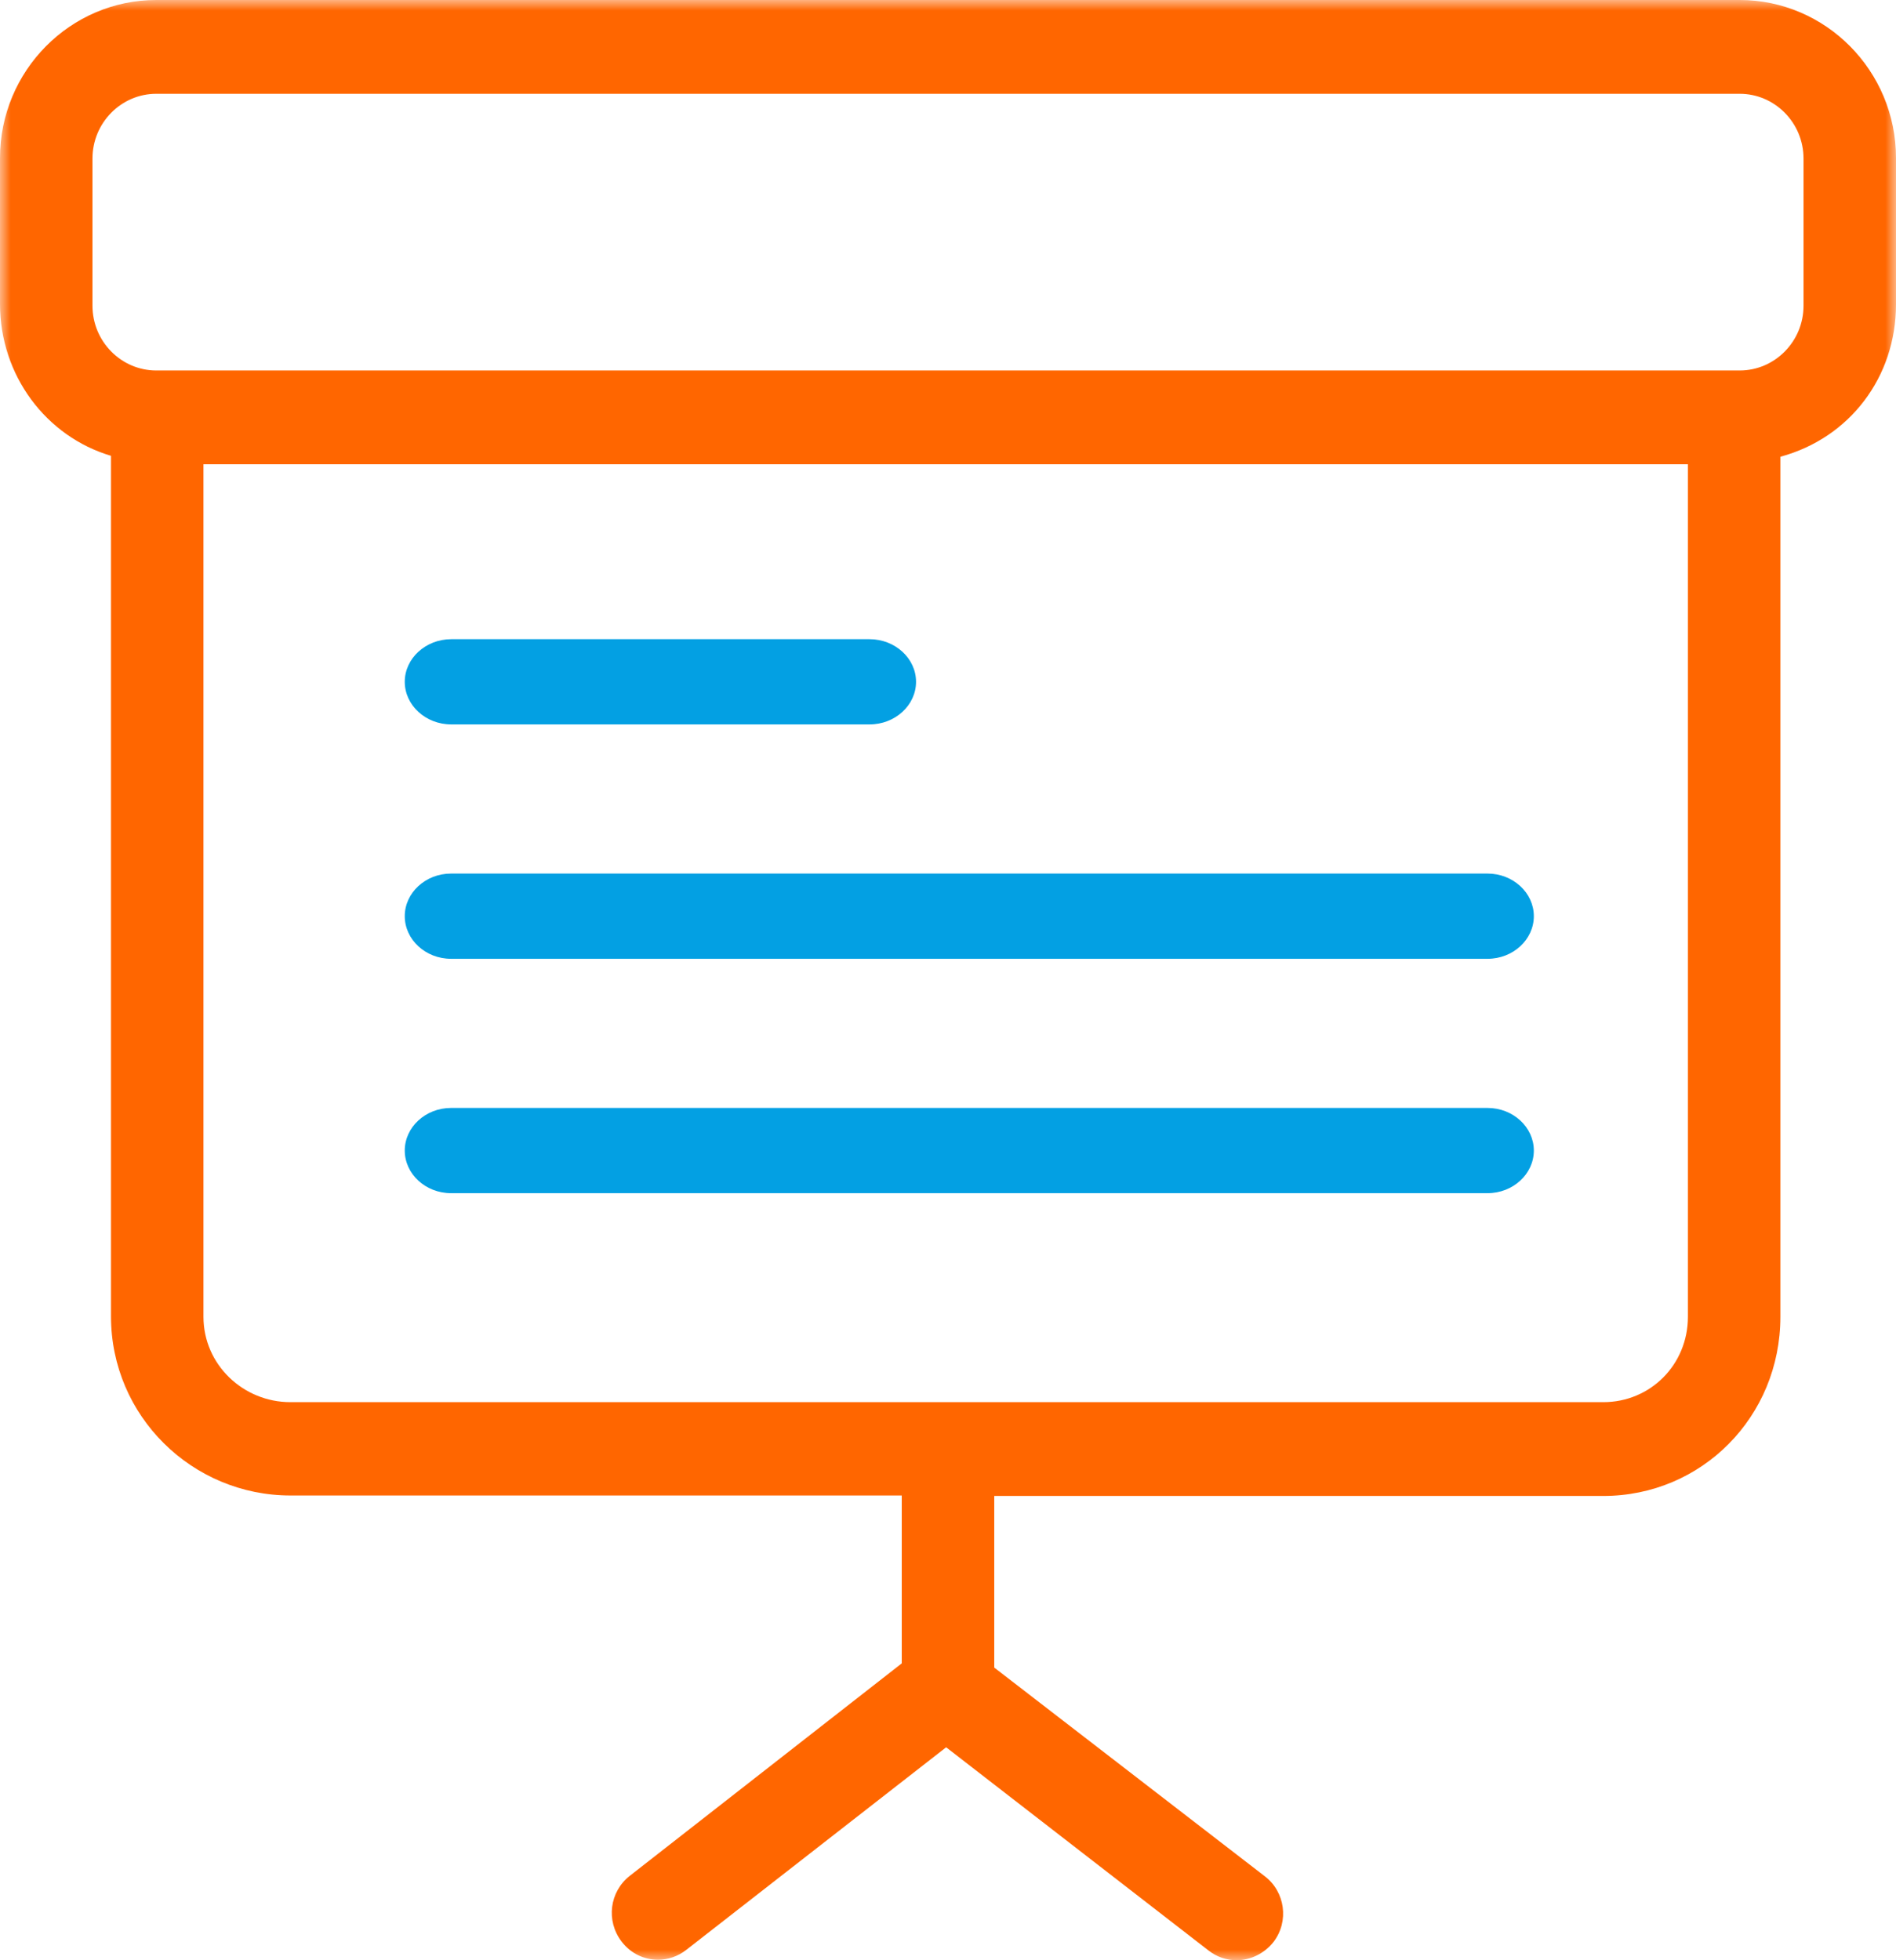
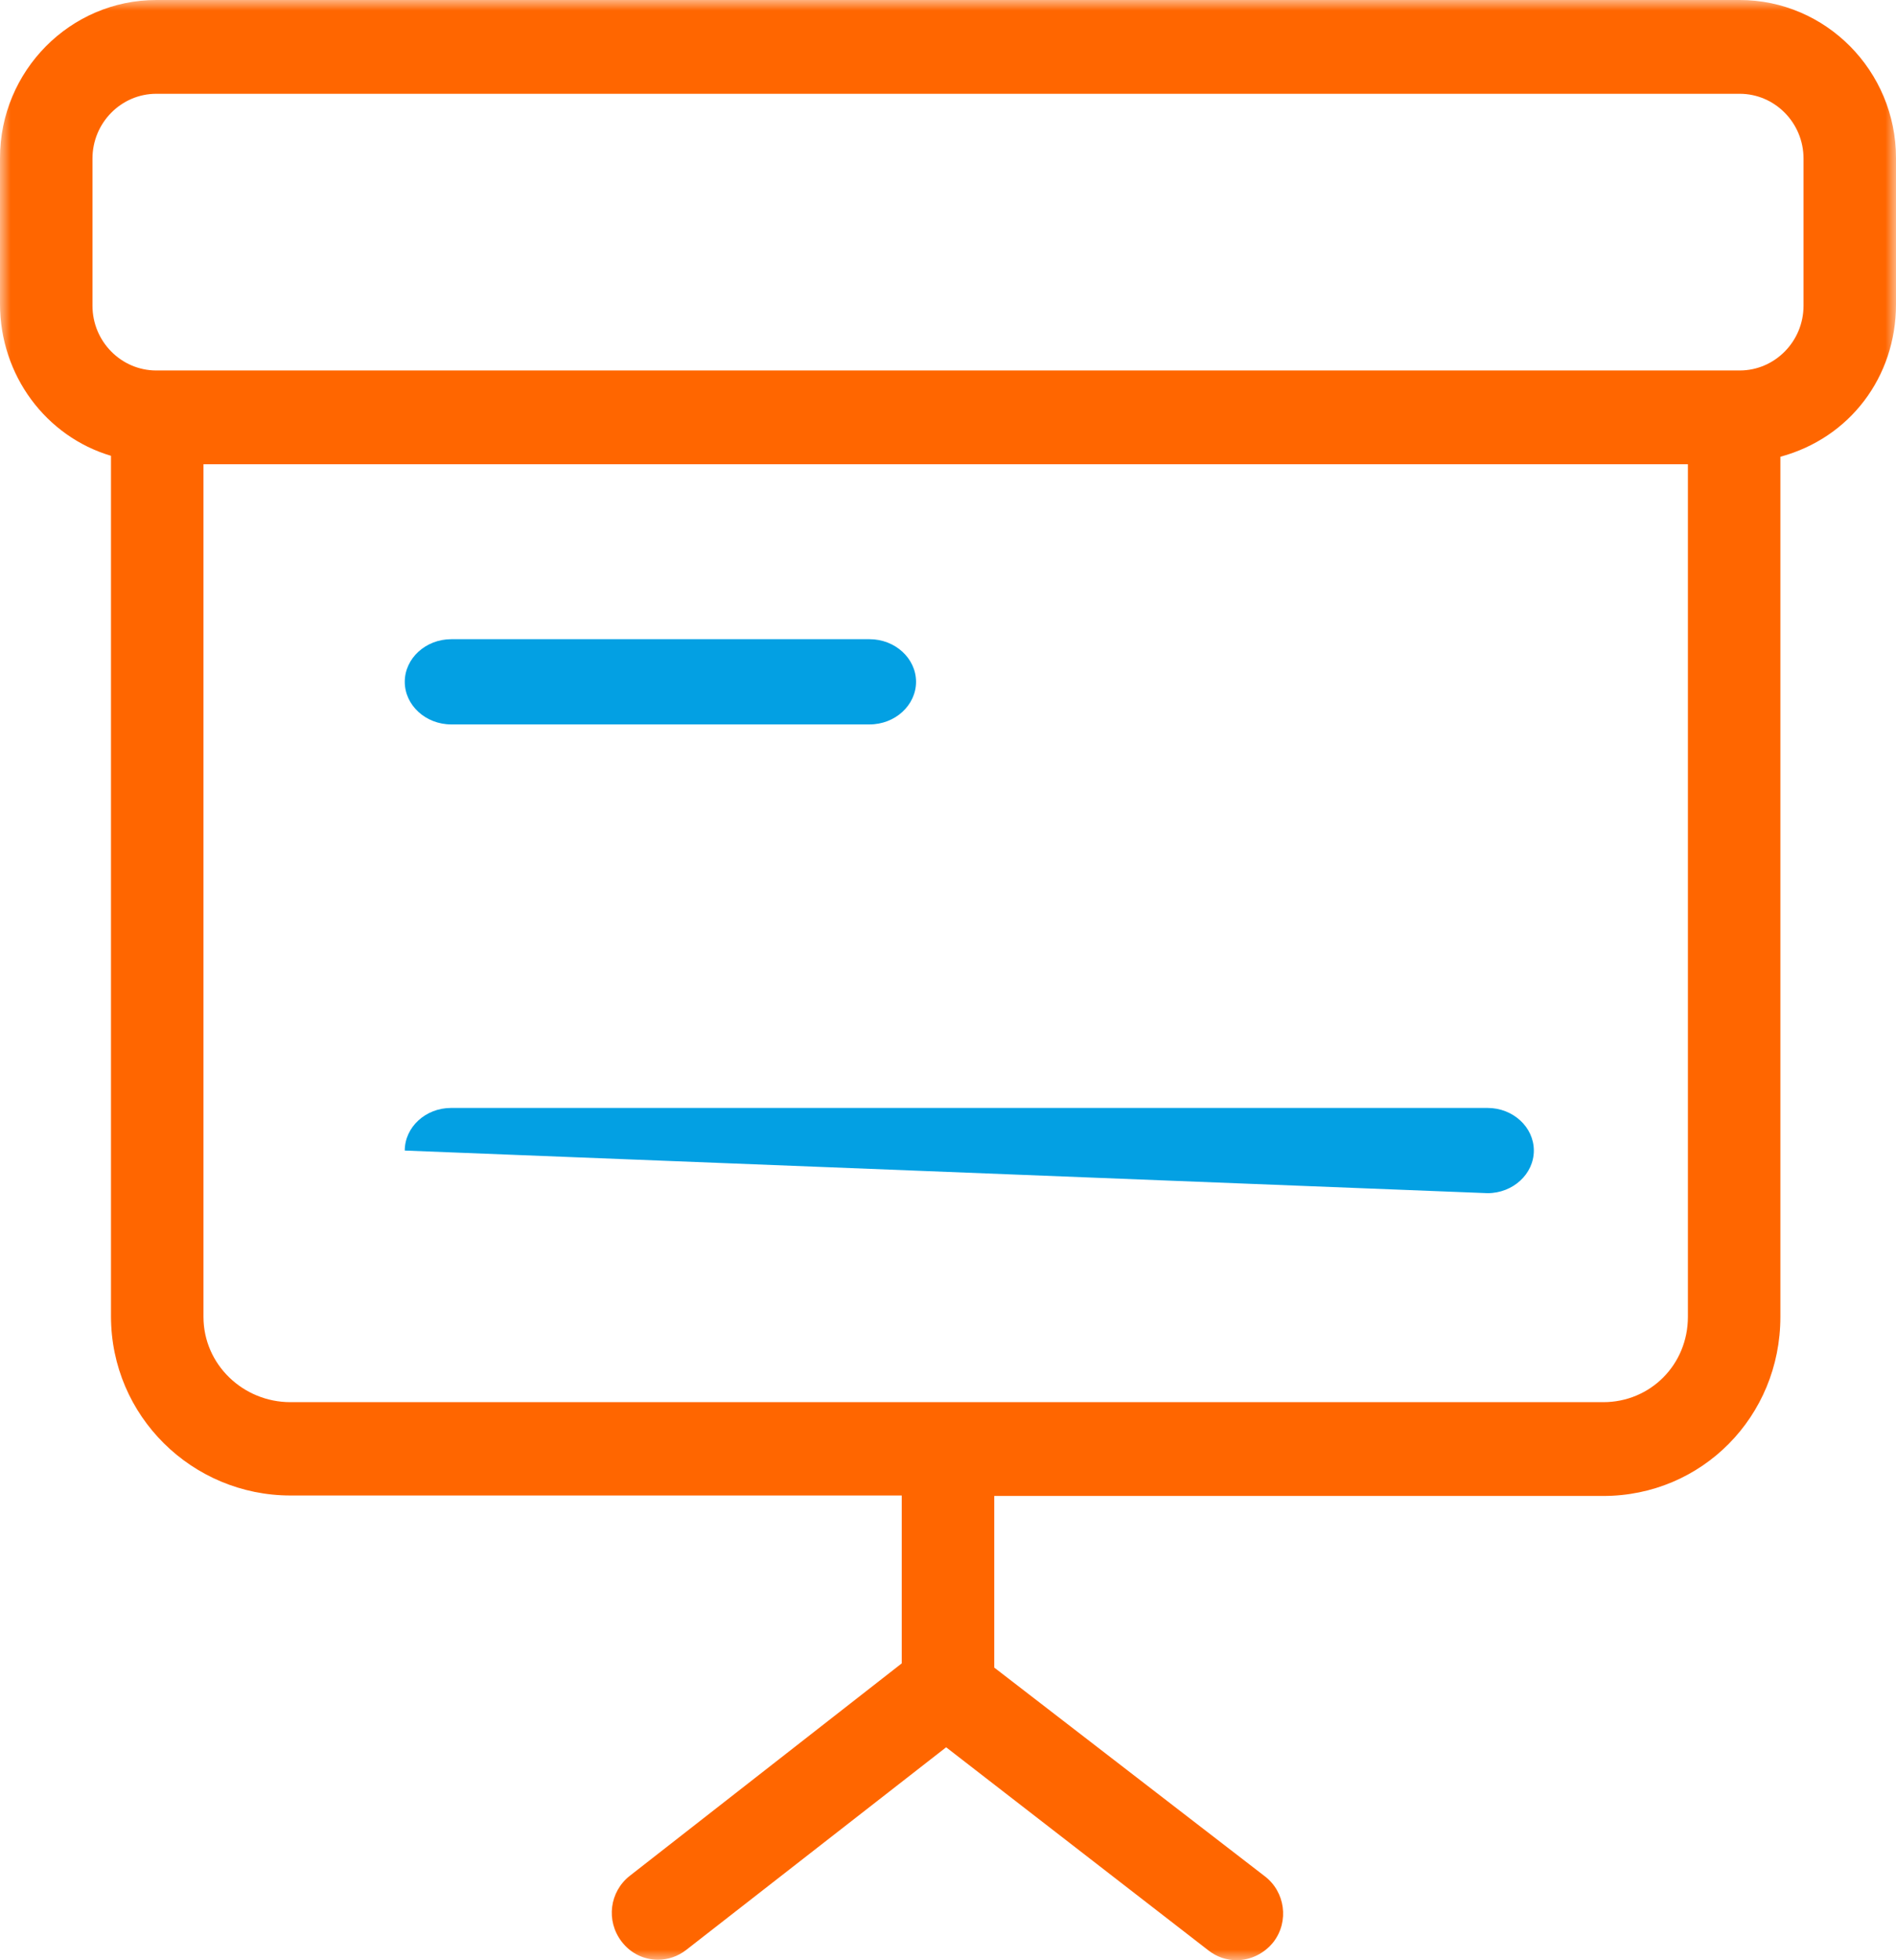
<svg xmlns="http://www.w3.org/2000/svg" xmlns:xlink="http://www.w3.org/1999/xlink" width="89px" height="92px" viewBox="0 0 89 92" version="1.1">
  <title>Group 10</title>
  <desc>Created with Sketch.</desc>
  <defs>
    <polygon id="path-1" points="0 4.40191388e-05 89 4.40191388e-05 89 92 0 92" />
  </defs>
  <g id="Page-1" stroke="none" stroke-width="1" fill="none" fill-rule="evenodd">
    <g id="Paris" transform="translate(-545, -2281)">
      <g id="Group-10" transform="translate(545, 2281)">
        <g id="Group-3">
          <mask id="mask-2" fill="white">
            <use xlink:href="#path-1" />
          </mask>
          <g id="Clip-2" />
          <path d="M84.659,14.35 C84.659,16.023 83.313,17.388 81.663,17.388 L7.337,17.388 C5.687,17.388 4.341,16.023 4.341,14.35 L4.341,7.439 C4.341,5.767 5.687,4.402 7.337,4.402 L81.663,4.402 C83.313,4.402 84.659,5.767 84.659,7.439 L84.659,14.35 Z M75.259,65.809 L13.632,65.809 C11.418,65.809 9.551,64.048 9.551,61.803 L9.551,21.79 L79.232,21.79 L79.232,61.803 C79.232,64.048 77.473,65.809 75.259,65.809 L75.259,65.809 Z M81.663,4.40191388e-05 L7.337,4.40191388e-05 C3.3,4.40191388e-05 0,3.323 0,7.417 L0,14.262 C0,17.63 2.171,20.491 5.21,21.393 L5.21,61.781 C5.21,66.469 9.03,70.189 13.632,70.189 L42.329,70.189 L42.329,78.068 L29.565,88.038 C28.61,88.787 28.437,90.151 29.175,91.12 C29.609,91.692 30.238,91.978 30.89,91.978 C31.345,91.978 31.823,91.824 32.214,91.516 L44.413,82.007 L56.721,91.538 C57.112,91.846 57.568,92 58.045,92 C58.697,92 59.348,91.692 59.782,91.141 C60.52,90.173 60.325,88.787 59.37,88.06 L46.671,78.266 L46.671,70.211 L75.259,70.211 C79.883,70.211 83.573,66.491 83.573,61.803 L83.573,21.437 C86.829,20.557 89,17.696 89,14.284 L89,7.417 C89,3.323 85.7,4.40191388e-05 81.663,4.40191388e-05 L81.663,4.40191388e-05 Z" id="Fill-1" fill="#FF6600" mask="url(#mask-2)" />
        </g>
        <path d="M21.182,34 L40.818,34 C42.018,34 43,33.1 43,32 C43,30.9 42.018,30 40.818,30 L21.182,30 C19.982,30 19,30.9 19,32 C19,33.1 19.982,34 21.182,34" id="Fill-4" fill="#03A0E3" />
-         <path d="M69.828,41 L21.172,41 C19.977,41 19,41.9 19,43 C19,44.1 19.977,45 21.172,45 L69.828,45 C71.023,45 72,44.1 72,43 C72,41.9 71.023,41 69.828,41" id="Fill-6" fill="#03A0E3" />
-         <path d="M69.828,52 L21.172,52 C19.977,52 19,52.9 19,54 C19,55.1 19.977,56 21.172,56 L69.828,56 C71.023,56 72,55.1 72,54 C72,52.9 71.023,52 69.828,52" id="Fill-8" fill="#03A0E3" />
+         <path d="M69.828,52 L21.172,52 C19.977,52 19,52.9 19,54 L69.828,56 C71.023,56 72,55.1 72,54 C72,52.9 71.023,52 69.828,52" id="Fill-8" fill="#03A0E3" />
      </g>
    </g>
  </g>
</svg>